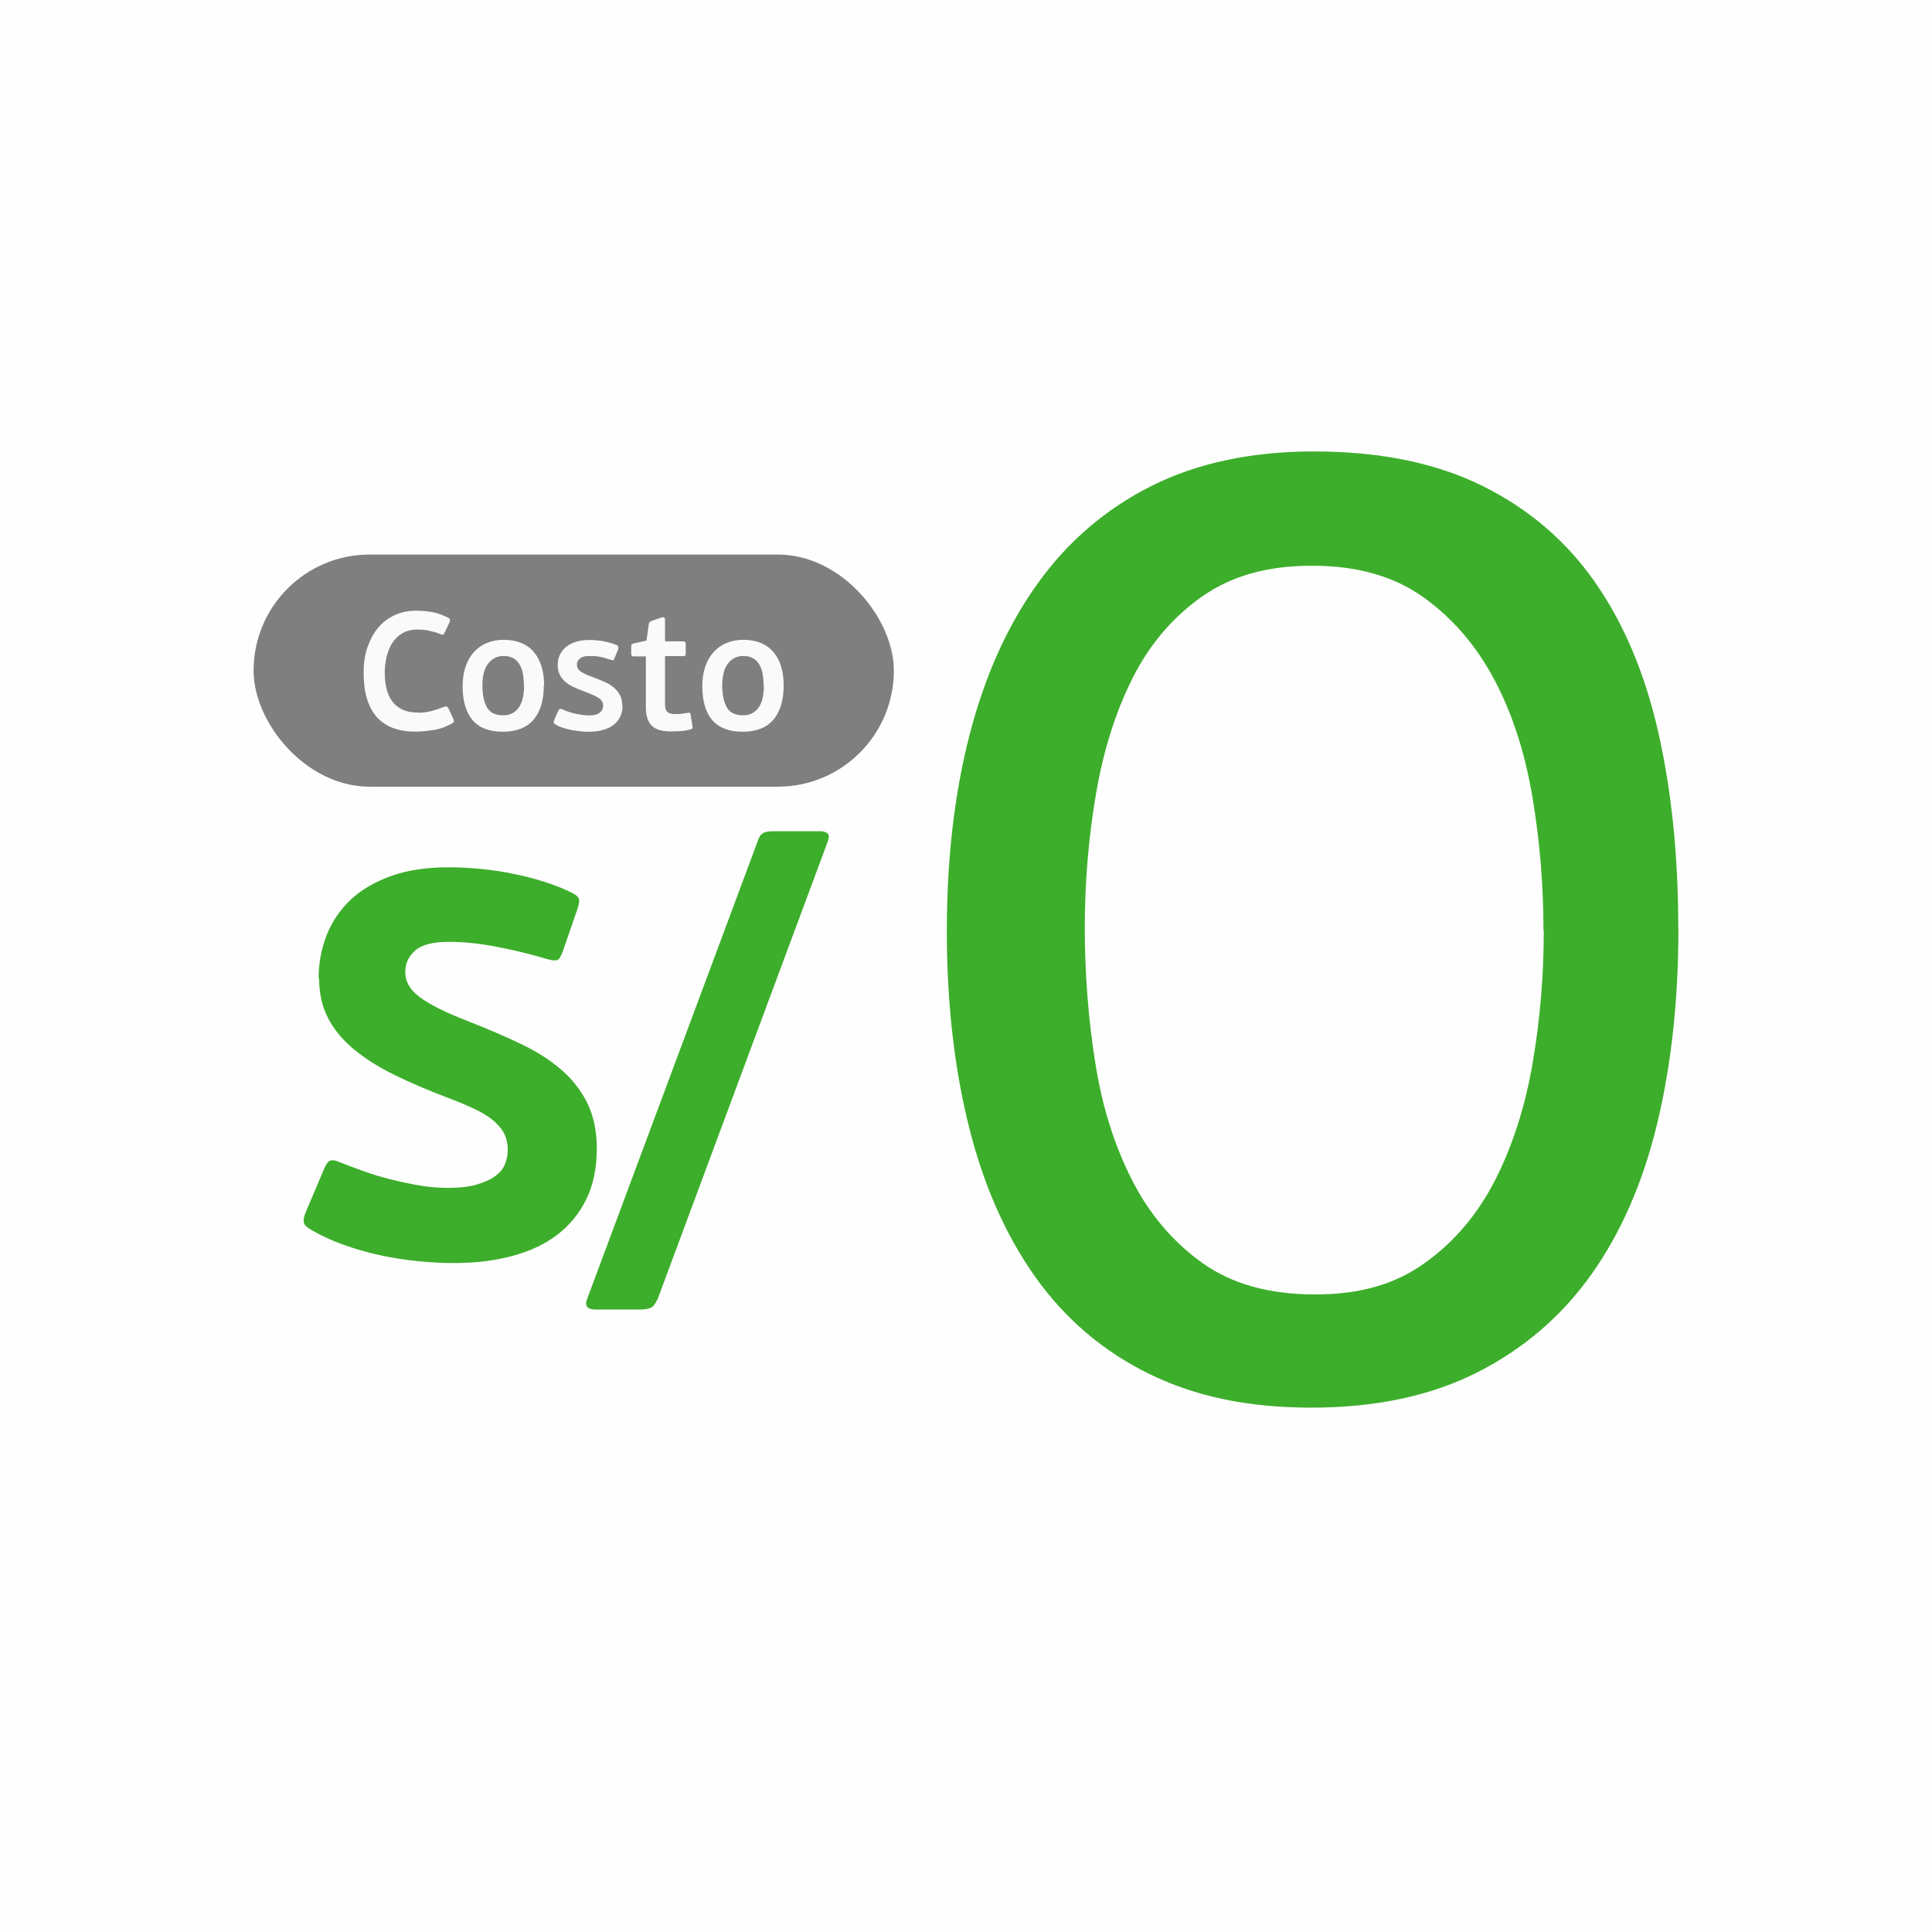
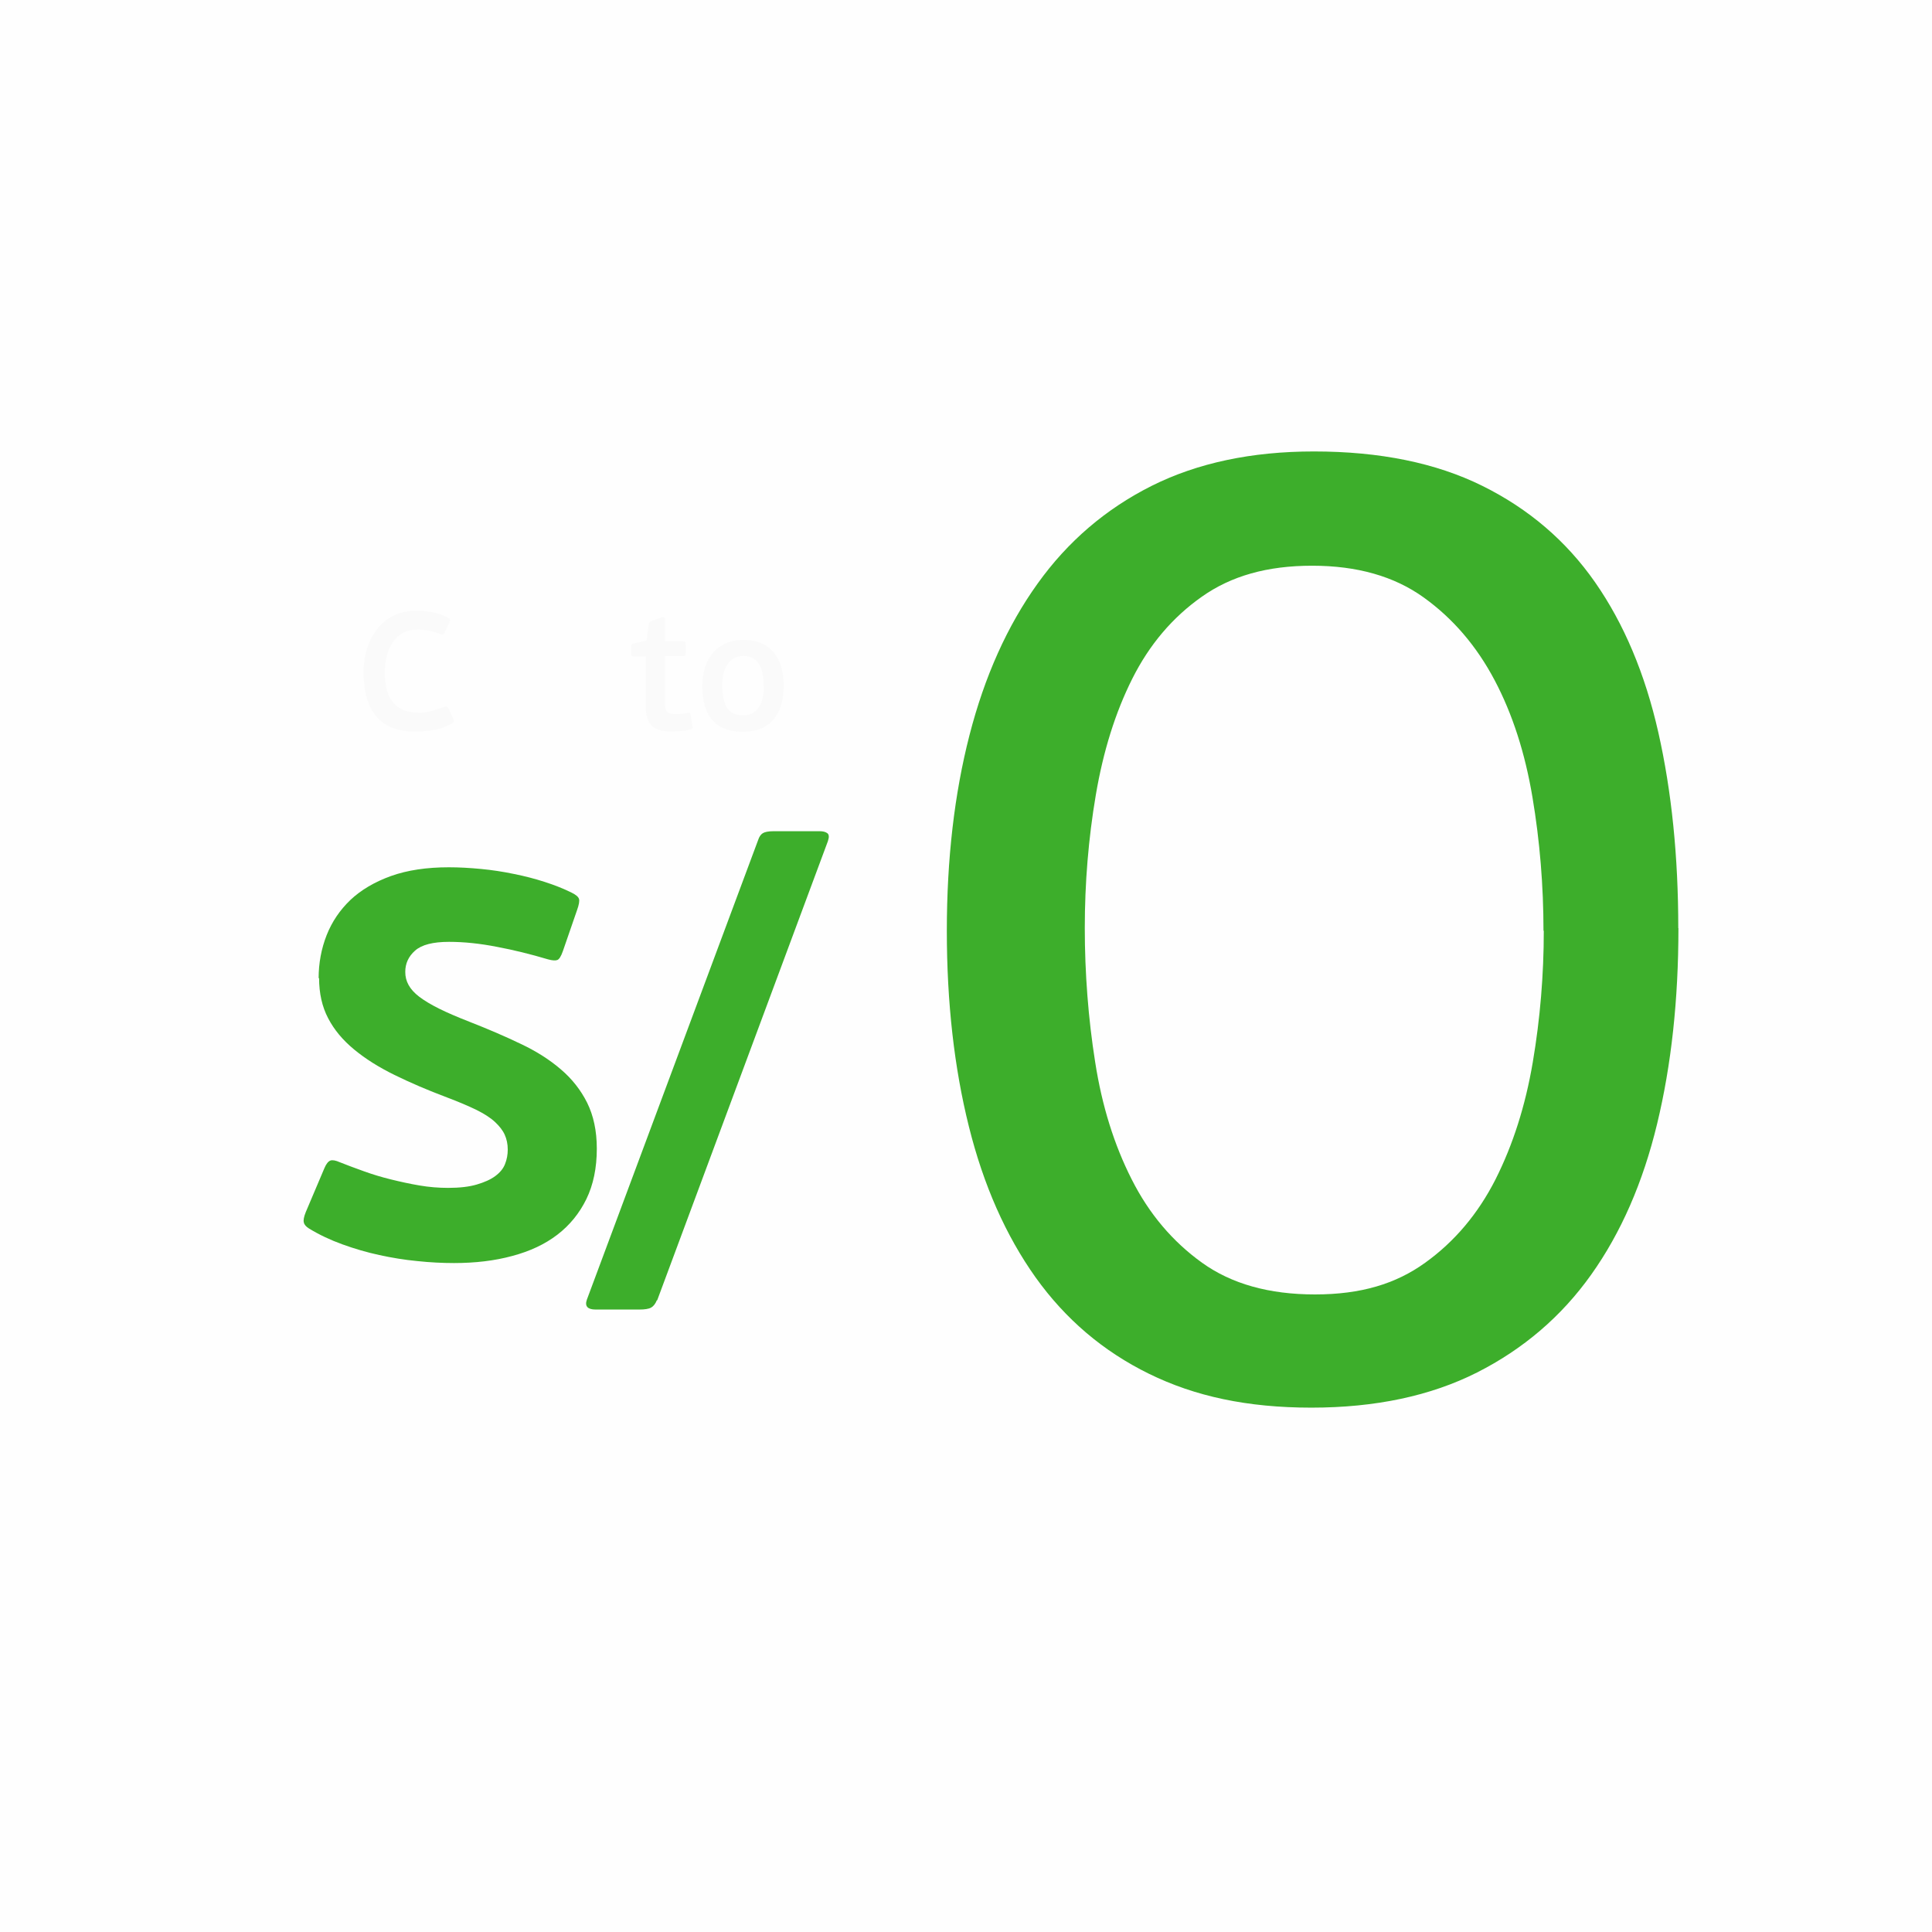
<svg xmlns="http://www.w3.org/2000/svg" id="Capa_1" data-name="Capa 1" viewBox="0 0 128 128">
  <defs>
    <style>
      .cls-1 {
        fill: #3dae2b;
      }

      .cls-2 {
        fill: #fafafa;
      }

      .cls-3 {
        fill: #fefefe;
      }

      .cls-4 {
        fill: #7f7f7f;
      }
    </style>
  </defs>
  <rect class="cls-3" width="128" height="128" />
  <g>
-     <rect class="cls-4" x="16.8" y="36.74" width="42.42" height="15.38" rx="7.69" ry="7.69" />
    <g>
      <path class="cls-2" d="M27.69,47.22c.33,0,.64-.04.92-.12.28-.08.54-.16.79-.26.1-.04.18-.05.22-.02.04.03.07.07.1.13l.29.63c.05.1.07.18.06.22s-.05.08-.11.12c-.38.22-.78.37-1.21.44s-.84.11-1.25.11c-1.13,0-1.98-.33-2.55-.98-.57-.65-.86-1.63-.86-2.94,0-.61.08-1.17.26-1.68s.41-.93.71-1.29c.3-.36.67-.63,1.1-.83.43-.2.91-.29,1.43-.29.33,0,.68.03,1.03.09.35.06.71.19,1.07.38.06.03.1.06.12.11s0,.11-.04.22l-.31.64c-.03.07-.06.12-.09.14s-.08.01-.17-.02c-.24-.1-.49-.17-.75-.23-.26-.06-.52-.08-.81-.08-.37,0-.69.08-.96.23-.27.16-.49.36-.67.63s-.3.57-.39.91c-.08.34-.13.7-.13,1.07s.04.72.11,1.04c.07.32.19.6.36.84.17.24.39.43.68.57.29.14.64.21,1.06.21Z" />
-       <path class="cls-2" d="M36.03,45.41c0,.99-.23,1.74-.68,2.27-.46.53-1.14.8-2.04.8s-1.56-.26-2-.77c-.44-.51-.66-1.27-.66-2.26,0-.49.07-.92.2-1.3.13-.38.32-.7.56-.96s.52-.46.85-.59c.33-.14.69-.21,1.1-.21.88,0,1.55.27,2.01.81.45.54.68,1.28.68,2.22ZM34.71,45.44c0-.27-.02-.52-.06-.76-.04-.24-.11-.45-.21-.63-.1-.18-.24-.33-.41-.43-.18-.1-.4-.16-.66-.16-.24,0-.44.05-.62.15-.18.1-.33.24-.45.41-.12.17-.21.38-.26.61s-.08.5-.08.77c0,.62.1,1.1.3,1.46.2.35.55.53,1.07.53.26,0,.48-.05.66-.16.18-.11.32-.25.43-.43.11-.18.18-.39.23-.62.05-.23.07-.48.07-.74Z" />
-       <path class="cls-2" d="M41.25,46.72c0,.3-.06.56-.17.78-.11.22-.27.41-.46.55-.2.14-.43.25-.7.32-.27.07-.56.11-.87.11-.18,0-.37,0-.57-.03-.2-.02-.4-.05-.6-.08-.2-.04-.4-.09-.58-.15-.19-.06-.36-.14-.51-.23-.11-.06-.14-.15-.08-.27l.27-.62c.04-.07.07-.11.11-.13s.1,0,.18.03c.27.13.56.22.89.29s.61.11.87.11c.31,0,.54-.06.7-.18.16-.12.23-.28.23-.47,0-.21-.1-.38-.3-.51-.2-.13-.5-.26-.9-.41-.3-.11-.57-.22-.79-.33-.23-.11-.41-.23-.56-.37-.15-.14-.26-.29-.34-.46s-.12-.37-.12-.59c0-.24.04-.47.13-.67.09-.2.22-.38.4-.53.18-.15.39-.26.65-.35.26-.09.56-.13.9-.13.31,0,.62.03.93.08.31.06.61.14.9.26.06.03.09.07.1.11.01.04,0,.1,0,.16l-.26.63c-.02.06-.05.09-.08.1-.03,0-.08,0-.14-.02-.29-.1-.54-.17-.76-.21-.22-.04-.45-.05-.71-.05-.27,0-.47.06-.6.17-.12.12-.19.24-.19.38,0,.1.02.19.06.27.04.07.11.14.19.21.09.06.21.13.35.19.15.07.32.14.53.21.24.09.47.18.69.28.23.1.43.22.6.36.17.14.32.31.42.5.11.19.16.43.16.7Z" />
      <path class="cls-2" d="M45.91,48.21s-.04.06-.1.09c-.25.08-.51.13-.76.14-.25.01-.45.02-.59.02-.61,0-1.04-.13-1.29-.39-.25-.26-.38-.66-.38-1.19v-3.39h-.79c-.08,0-.13-.02-.15-.05-.02-.03-.03-.08-.03-.14v-.46c0-.07.01-.11.03-.14s.07-.05.14-.07l.84-.19.15-1.06c.01-.08.04-.14.07-.17.03-.03.09-.06.17-.09l.64-.22c.06-.01.11,0,.15.02.04.03.05.08.05.16v1.41h1.19c.08,0,.13.02.15.05.02.03.03.08.03.13v.62c0,.07,0,.12-.03.14-.02.03-.07.04-.15.04h-1.19v3.22c0,.24.06.4.17.49.11.09.28.13.51.13.04,0,.1,0,.18,0s.15,0,.23-.02.15-.02.23-.03c.08-.01.14-.02.19-.03.07-.01.12-.01.14,0s.04.05.04.11l.12.71s0,.08,0,.12Z" />
      <path class="cls-2" d="M51.92,45.41c0,.99-.23,1.74-.68,2.27-.45.53-1.14.8-2.04.8s-1.56-.26-2.01-.77c-.44-.51-.66-1.27-.66-2.26,0-.49.07-.92.2-1.3.13-.38.32-.7.56-.96s.52-.46.85-.59c.33-.14.7-.21,1.09-.21.88,0,1.55.27,2.01.81.46.54.68,1.28.68,2.22ZM50.59,45.44c0-.27-.02-.52-.06-.76-.04-.24-.11-.45-.21-.63-.1-.18-.24-.33-.41-.43-.17-.1-.39-.16-.66-.16-.24,0-.45.05-.62.15-.18.1-.33.24-.44.41-.12.17-.21.38-.26.61s-.08.5-.08.77c0,.62.1,1.1.3,1.46.2.35.56.53,1.07.53.26,0,.48-.05.66-.16.18-.11.32-.25.43-.43.11-.18.19-.39.23-.62s.07-.48.07-.74Z" />
    </g>
    <g>
      <path class="cls-1" d="M21.11,64.82c0-1.01.18-1.97.53-2.86.35-.89.88-1.67,1.58-2.34.7-.66,1.6-1.19,2.68-1.58,1.09-.39,2.37-.58,3.84-.58.68,0,1.38.04,2.12.11.74.07,1.46.18,2.18.33.71.14,1.4.32,2.05.53.65.21,1.24.44,1.78.71.29.14.45.28.49.42.04.13,0,.38-.13.74l-.94,2.72c-.12.34-.24.53-.36.58-.12.05-.33.04-.62-.04-1.14-.34-2.27-.62-3.39-.83-1.12-.22-2.18-.33-3.17-.33-1.06,0-1.81.19-2.25.58-.44.39-.65.86-.65,1.41,0,.32.07.6.22.87s.38.53.71.78c.33.25.76.51,1.3.78s1.22.56,2.01.87c1.23.48,2.37.97,3.41,1.47,1.04.49,1.93,1.06,2.66,1.69.74.63,1.32,1.37,1.74,2.21.42.85.64,1.86.64,3.04,0,1.28-.23,2.39-.69,3.34-.46.94-1.1,1.73-1.92,2.36-.82.63-1.82,1.1-2.99,1.41-1.17.32-2.46.47-3.86.47-.78,0-1.58-.04-2.43-.13-.85-.08-1.69-.22-2.52-.4s-1.65-.42-2.45-.71c-.8-.29-1.54-.64-2.21-1.05-.19-.12-.31-.25-.34-.4-.04-.14,0-.37.13-.69l1.23-2.9c.12-.29.26-.46.4-.51.14-.05.35-.01.62.11.48.19,1.01.39,1.6.6.58.21,1.18.39,1.79.54s1.24.29,1.89.4c.64.11,1.28.16,1.9.16.75,0,1.38-.07,1.89-.22.51-.15.92-.33,1.23-.56.31-.23.53-.49.65-.8.12-.3.18-.62.18-.96,0-.36-.07-.69-.2-.98s-.35-.57-.65-.85c-.3-.28-.71-.54-1.23-.8-.52-.25-1.17-.53-1.94-.82-1.28-.48-2.44-.98-3.48-1.49-1.04-.51-1.93-1.07-2.68-1.69s-1.32-1.3-1.72-2.07c-.4-.76-.6-1.65-.6-2.67Z" />
      <path class="cls-1" d="M43.52,86.14c-.1.24-.22.4-.38.49s-.42.13-.78.13h-2.9c-.53,0-.73-.22-.58-.65l11.35-30.46c.07-.22.18-.37.31-.45.13-.08.37-.13.71-.13h3.05c.22,0,.39.04.51.13.12.09.13.26.04.53l-11.31,30.42Z" />
    </g>
    <path class="cls-1" d="M111.2,61.49c0,4.75-.47,9.07-1.41,12.96-.94,3.9-2.4,7.23-4.37,10-1.97,2.77-4.5,4.93-7.56,6.48-3.07,1.55-6.73,2.33-10.98,2.33s-7.71-.75-10.75-2.24-5.54-3.62-7.52-6.39c-1.97-2.77-3.45-6.1-4.42-10-.97-3.89-1.46-8.21-1.46-12.96s.5-9.07,1.5-12.96c1-3.89,2.5-7.24,4.51-10.04,2-2.8,4.53-4.96,7.56-6.48,3.04-1.52,6.62-2.28,10.75-2.28,4.37,0,8.09.76,11.16,2.28,3.07,1.52,5.56,3.65,7.47,6.39,1.91,2.74,3.31,6.06,4.19,9.95.88,3.9,1.32,8.22,1.32,12.96ZM102.26,61.67c0-2.98-.24-5.93-.73-8.85-.49-2.92-1.32-5.51-2.51-7.76-1.19-2.25-2.75-4.08-4.7-5.48-1.95-1.4-4.41-2.1-7.39-2.1s-5.36.68-7.3,2.05c-1.95,1.37-3.48,3.18-4.61,5.43-1.13,2.25-1.93,4.82-2.42,7.71-.49,2.89-.73,5.83-.73,8.81s.23,6.01.69,8.9c.45,2.89,1.26,5.48,2.42,7.76,1.15,2.28,2.71,4.12,4.66,5.52,1.95,1.4,4.44,2.1,7.48,2.1s5.36-.7,7.3-2.1c1.95-1.4,3.5-3.24,4.66-5.52,1.15-2.28,1.98-4.87,2.47-7.76.49-2.89.73-5.8.73-8.72Z" />
  </g>
</svg>